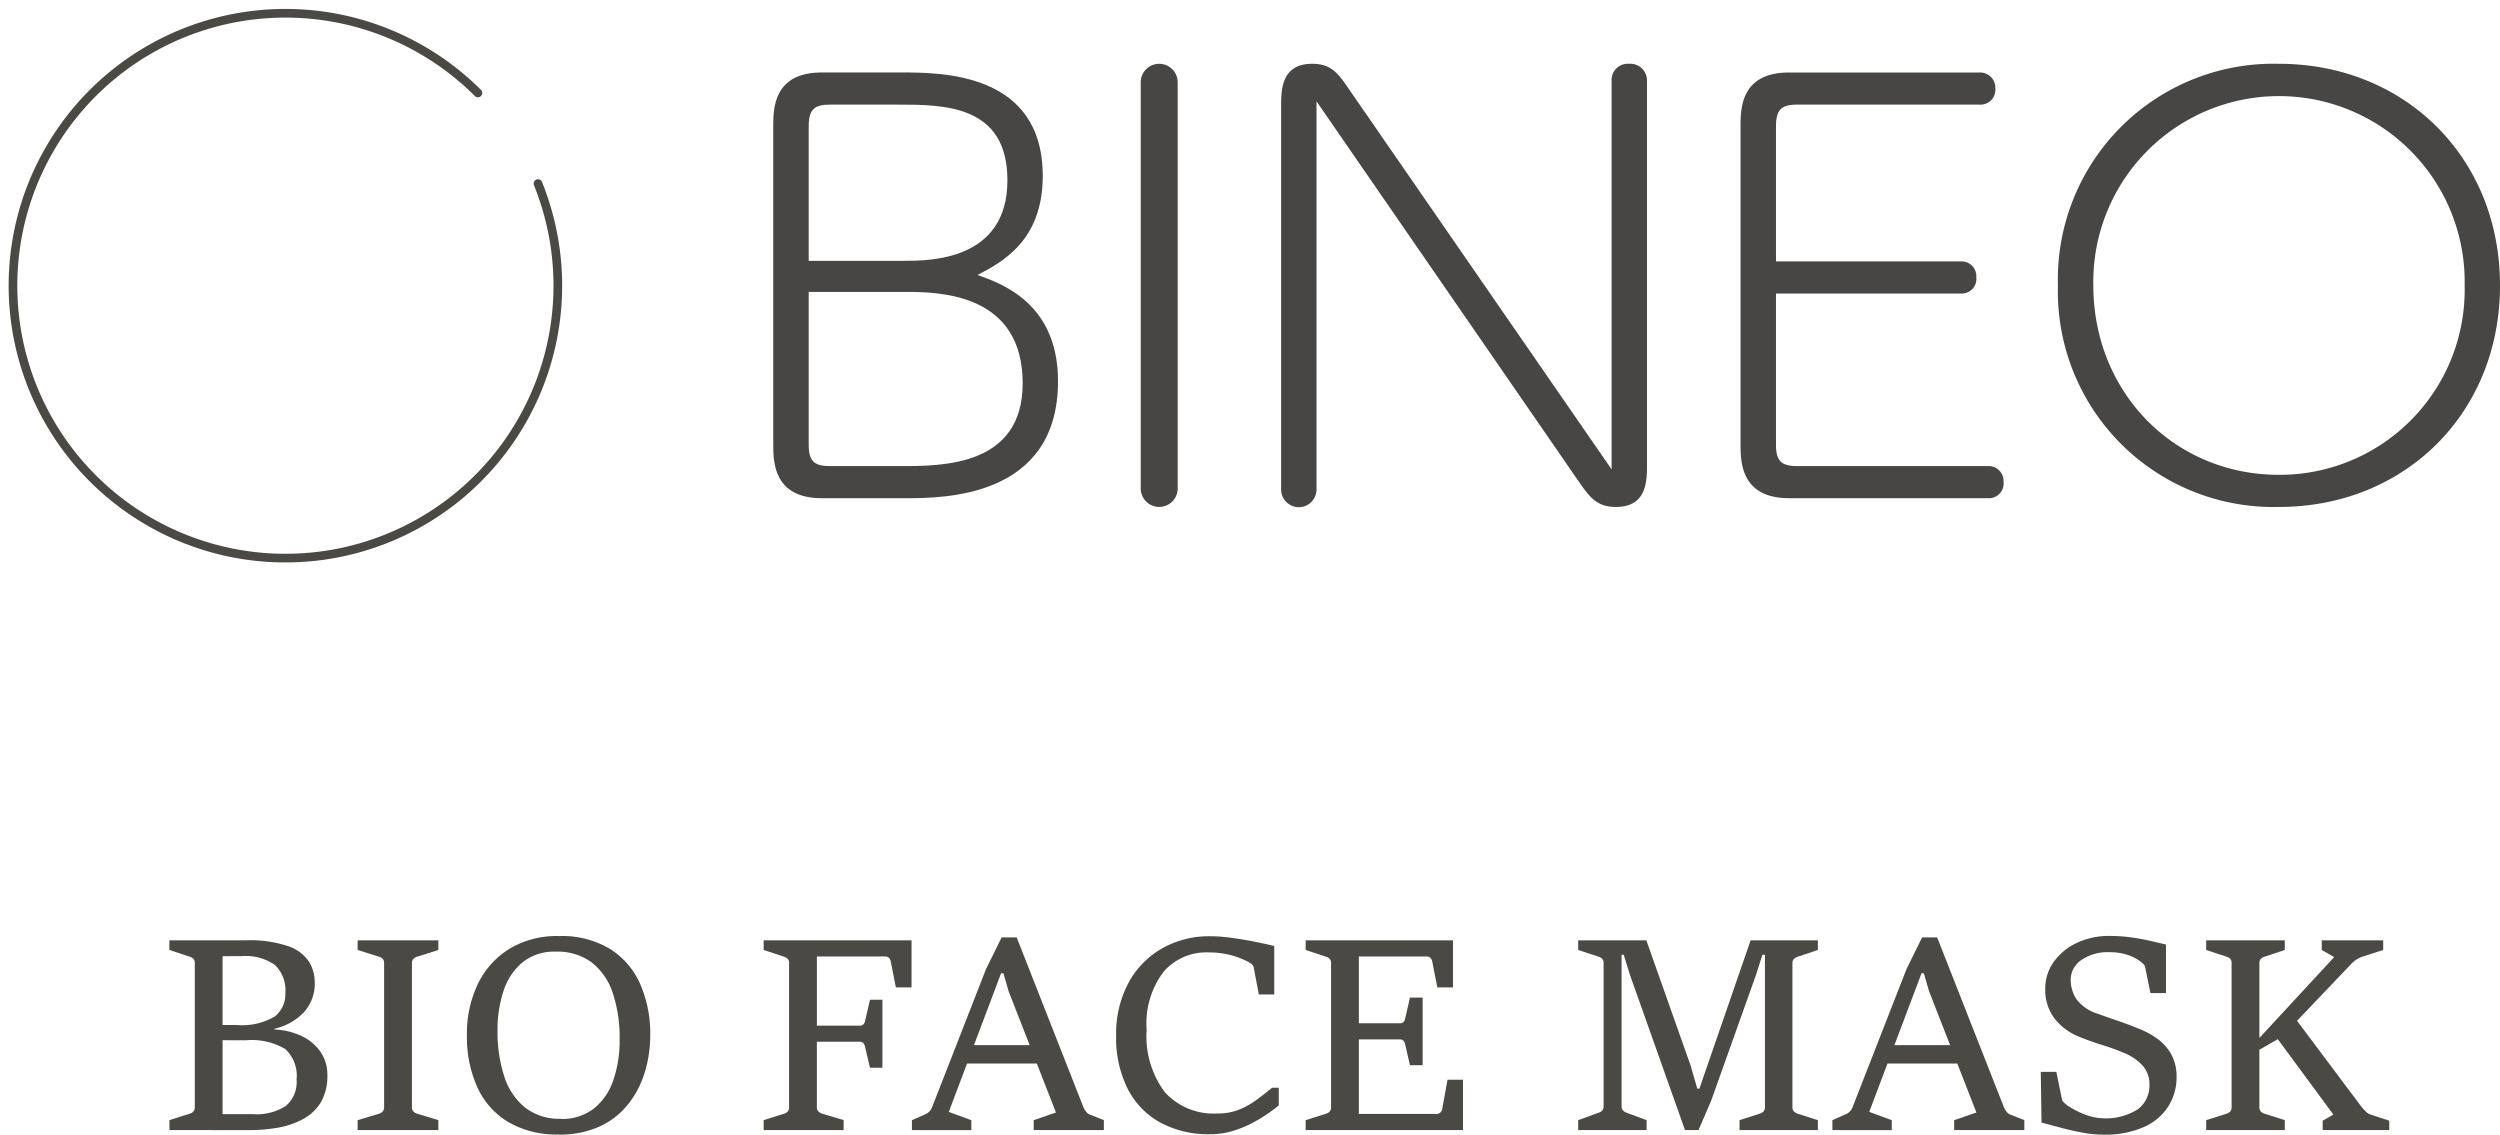
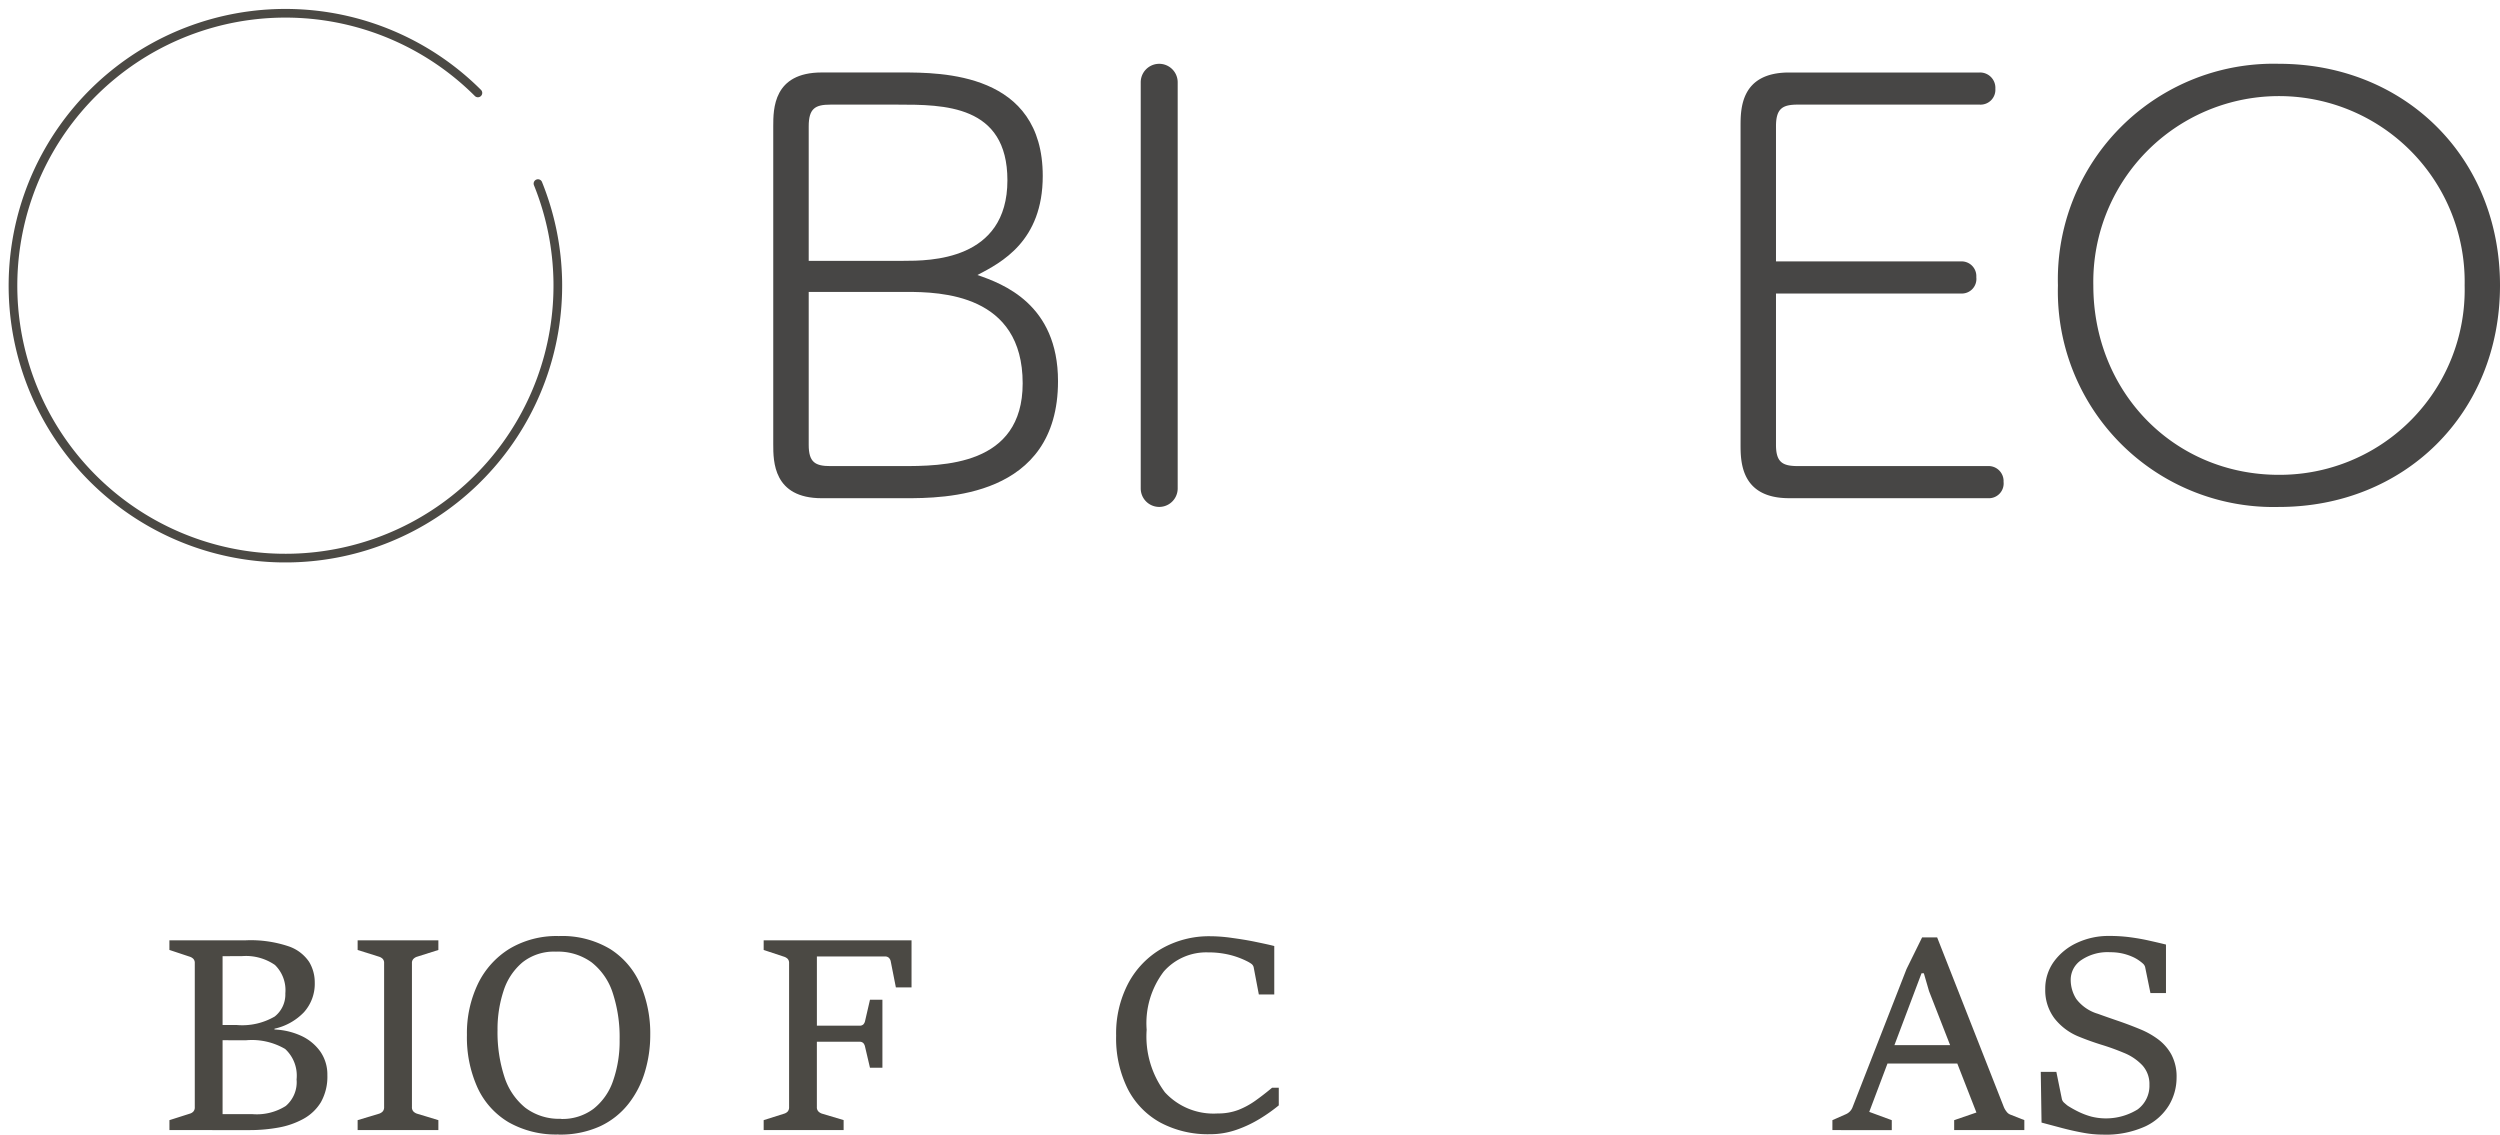
<svg xmlns="http://www.w3.org/2000/svg" width="216.409" height="98.214" viewBox="0 0 216.409 98.214">
  <defs>
    <clipPath id="clip-path">
      <rect id="長方形_24" data-name="長方形 24" width="216.409" height="98.214" fill="none" />
    </clipPath>
  </defs>
  <g id="グループ_9" data-name="グループ 9" transform="translate(0 0)">
    <g id="グループ_9-2" data-name="グループ 9" transform="translate(0 0)" clip-path="url(#clip-path)">
      <path id="パス_36" data-name="パス 36" d="M45.8,15.125a23.582,23.582,0,1,1-5.2-7.849" transform="translate(0.769 0.768)" fill="none" stroke="#4b4944" stroke-linecap="round" stroke-miterlimit="10" stroke-width="0.75" />
      <path id="パス_37" data-name="パス 37" d="M26.13,38.91c-4.2,0-4.2-3.2-4.2-4.666V6.722c0-1.508,0-4.666,4.2-4.666h6.879c3.485,0,12.25,0,12.25,8.957,0,5.655-3.583,7.492-5.652,8.576,2.17.754,6.973,2.5,6.973,9.189,0,10.132-9.946,10.132-13.245,10.132ZM33.2,18.362c2.258,0,9,0,9-6.973,0-6.549-5.512-6.549-9.516-6.549h-5.8C25.56,4.839,25,5.169,25,6.722v11.64ZM25,34.293c0,1.508.562,1.837,1.886,1.837h6.079c3.626,0,10.556,0,10.556-7.163,0-7.727-7.071-7.916-10.089-7.916H25Z" transform="translate(45.005 4.217)" fill="#474645" />
      <path id="パス_38" data-name="パス 38" d="M32.356,3.412a1.6,1.6,0,0,1,3.2,0V38.569a1.6,1.6,0,0,1-3.2,0Z" transform="translate(66.389 3.712)" fill="#474645" />
-       <path id="パス_39" data-name="パス 39" d="M64.944,3.318A1.407,1.407,0,0,1,66.451,1.81a1.446,1.446,0,0,1,1.556,1.508V36.494c0,1.413,0,3.677-2.686,3.677-1.6,0-2.216-.754-3.2-2.17L39.4,5.06v33.6a1.532,1.532,0,0,1-3.064,0V5.484c0-1.364,0-3.674,2.686-3.674,1.6,0,2.216.754,3.2,2.216L64.944,36.918Z" transform="translate(74.562 3.712)" fill="#474645" />
      <path id="パス_40" data-name="パス 40" d="M68.459,18.409a1.275,1.275,0,0,1,1.318,1.367,1.263,1.263,0,0,1-1.318,1.413H52.437v13.1c0,1.508.568,1.837,1.886,1.837H70.77a1.3,1.3,0,0,1,1.367,1.367,1.278,1.278,0,0,1-1.367,1.413h-17.2c-4.2,0-4.2-3.2-4.2-4.666V6.72c0-1.508,0-4.663,4.2-4.663h16.5A1.326,1.326,0,0,1,71.426,3.47a1.284,1.284,0,0,1-1.364,1.367H54.323c-1.318,0-1.886.33-1.886,1.883V18.409Z" transform="translate(101.299 4.219)" fill="#474645" />
      <path id="パス_41" data-name="パス 41" d="M77.507,1.81c10.837,0,19.132,8.06,19.132,19.181S88.344,40.172,77.507,40.172A18.668,18.668,0,0,1,58.372,20.991,18.668,18.668,0,0,1,77.507,1.81m0,35.581a16.017,16.017,0,0,0,16.071-16.4,16.074,16.074,0,1,0-32.142,0c0,9.238,6.976,16.4,16.071,16.4" transform="translate(119.77 3.712)" fill="#474645" />
      <path id="パス_42" data-name="パス 42" d="M4.806,43.1v-.861l1.764-.562a.647.647,0,0,0,.311-.189A.531.531,0,0,0,7,41.107V28.64a.5.5,0,0,0-.128-.366.75.75,0,0,0-.305-.183l-1.764-.586v-.833h6.607a10.291,10.291,0,0,1,3.708.519A3.487,3.487,0,0,1,16.9,28.543a3.429,3.429,0,0,1,.485,1.77,3.679,3.679,0,0,1-.937,2.585A5.015,5.015,0,0,1,13.9,34.323v.07a6.092,6.092,0,0,1,2.35.565,4.149,4.149,0,0,1,1.627,1.358,3.477,3.477,0,0,1,.6,2.029,4.5,4.5,0,0,1-.562,2.344,4.041,4.041,0,0,1-1.526,1.447,7.067,7.067,0,0,1-2.161.748,13.965,13.965,0,0,1-2.469.217Zm4.6-15.055V34h1.181a5.575,5.575,0,0,0,3.333-.732,2.435,2.435,0,0,0,.919-2.005,3.051,3.051,0,0,0-.9-2.457,4.411,4.411,0,0,0-2.881-.763Zm0,7.276v6.4h2.612a4.7,4.7,0,0,0,2.857-.708,2.707,2.707,0,0,0,.937-2.3,3.13,3.13,0,0,0-.989-2.634,5.7,5.7,0,0,0-3.366-.757Z" transform="translate(9.861 54.725)" fill="#4b4944" />
      <path id="パス_43" data-name="パス 43" d="M10.144,43.1v-.861L12,41.681a.753.753,0,0,0,.32-.2.55.55,0,0,0,.116-.378V28.64a.507.507,0,0,0-.125-.366A.8.8,0,0,0,12,28.091l-1.856-.583v-.836h6.989v.836l-1.843.583a.75.75,0,0,0-.314.189.484.484,0,0,0-.131.36V41.107a.52.52,0,0,0,.131.385.783.783,0,0,0,.314.189l1.843.558V43.1Z" transform="translate(20.814 54.725)" fill="#4b4944" />
      <path id="パス_44" data-name="パス 44" d="M21.176,43.733A8.3,8.3,0,0,1,16.86,42.68,6.767,6.767,0,0,1,14.169,39.7a10.552,10.552,0,0,1-.925-4.578,9.893,9.893,0,0,1,.952-4.428,7.3,7.3,0,0,1,2.734-3.037,7.942,7.942,0,0,1,4.266-1.1,8.091,8.091,0,0,1,4.456,1.129,6.827,6.827,0,0,1,2.606,3.064,10.716,10.716,0,0,1,.855,4.376,11.046,11.046,0,0,1-.458,3.168,8.307,8.307,0,0,1-1.416,2.771,6.747,6.747,0,0,1-2.463,1.956,8.292,8.292,0,0,1-3.6.72m.2-1.352a4.485,4.485,0,0,0,2.817-.87,5.22,5.22,0,0,0,1.7-2.423,10.392,10.392,0,0,0,.568-3.58,12.233,12.233,0,0,0-.6-4.047,5.516,5.516,0,0,0-1.822-2.634,4.955,4.955,0,0,0-3.088-.928,4.381,4.381,0,0,0-2.9.928A5.338,5.338,0,0,0,16.415,31.3a10.6,10.6,0,0,0-.522,3.4,12.451,12.451,0,0,0,.589,4.028,5.659,5.659,0,0,0,1.81,2.686,4.841,4.841,0,0,0,3.088.961" transform="translate(27.175 54.471)" fill="#4b4944" />
      <path id="パス_45" data-name="パス 45" d="M21.661,43.1v-.861l1.764-.558a.719.719,0,0,0,.317-.189.558.558,0,0,0,.119-.385V28.64a.507.507,0,0,0-.125-.366.8.8,0,0,0-.311-.183l-1.764-.583v-.836h12.8v4.077H33.105l-.446-2.258a.572.572,0,0,0-.171-.314.468.468,0,0,0-.32-.107h-5.9v5.991h3.677a.454.454,0,0,0,.345-.11.626.626,0,0,0,.15-.3l.424-1.834H31.94V37.7H30.862l-.424-1.81a.682.682,0,0,0-.15-.32.443.443,0,0,0-.345-.116H26.266v5.649a.521.521,0,0,0,.134.385.783.783,0,0,0,.314.189l1.868.558V43.1Z" transform="translate(44.445 54.725)" fill="#4b4944" />
-       <path id="パス_46" data-name="パス 46" d="M25.866,43.27V42.41l1.169-.516a1.072,1.072,0,0,0,.586-.629l4.663-11.939,1.349-2.738h1.3L40.716,41.3a1.651,1.651,0,0,0,.223.369.724.724,0,0,0,.327.259l1.215.479v.861H36.407V42.41l1.926-.662-4.1-10.507-.449-1.547h-.2l-4.526,12,1.95.72v.861Zm4.584-5.762.562-1.593h5.283l.562,1.593Z" transform="translate(53.073 54.555)" fill="#4b4944" />
      <path id="パス_47" data-name="パス 47" d="M45.154,39.675h.583V41.2a14.445,14.445,0,0,1-1.59,1.129,10.506,10.506,0,0,1-2.042.974,6.933,6.933,0,0,1-2.335.394,8.74,8.74,0,0,1-4.27-1,6.914,6.914,0,0,1-2.835-2.915,9.808,9.808,0,0,1-1.007-4.617,9.317,9.317,0,0,1,1.059-4.55,7.572,7.572,0,0,1,2.9-2.994,8.268,8.268,0,0,1,4.193-1.062,13.433,13.433,0,0,1,1.88.146c.69.095,1.358.2,2.011.336s1.2.25,1.645.366V31.6H44.01l-.446-2.35a.507.507,0,0,0-.208-.308,2.459,2.459,0,0,0-.366-.217,7.121,7.121,0,0,0-1.56-.568,7.785,7.785,0,0,0-1.822-.2,4.892,4.892,0,0,0-3.827,1.657A7.389,7.389,0,0,0,34.3,34.655a8.073,8.073,0,0,0,1.581,5.414A5.713,5.713,0,0,0,40.457,41.9a4.888,4.888,0,0,0,1.785-.308,6.825,6.825,0,0,0,1.492-.815q.7-.5,1.419-1.1" transform="translate(64.959 54.485)" fill="#4b4944" />
-       <path id="パス_48" data-name="パス 48" d="M37.034,43.1v-.861l1.764-.558a.719.719,0,0,0,.317-.189.558.558,0,0,0,.119-.385V28.64a.507.507,0,0,0-.125-.366.8.8,0,0,0-.311-.183l-1.764-.583v-.836H49.788v4.077H48.433l-.446-2.258a.554.554,0,0,0-.171-.314.473.473,0,0,0-.32-.107H41.639v5.783h3.519a.475.475,0,0,0,.336-.1.555.555,0,0,0,.156-.314l.412-1.81h1.1v5.856h-1.1l-.412-1.8a.63.63,0,0,0-.156-.327.449.449,0,0,0-.336-.11H41.639V41.7H48.39a.452.452,0,0,0,.3-.116.527.527,0,0,0,.168-.32l.455-2.521h1.343V43.1Z" transform="translate(75.988 54.725)" fill="#4b4944" />
-       <path id="パス_49" data-name="パス 49" d="M44.764,43.1v-.861l1.764-.641a.71.71,0,0,0,.311-.189.523.523,0,0,0,.125-.372V28.64a.519.519,0,0,0-.119-.366.739.739,0,0,0-.317-.183l-1.764-.583v-.836h5.9L54.5,37.521l.574,1.993h.183l4.434-12.842h5.82v.836l-1.74.583a.8.8,0,0,0-.323.189.476.476,0,0,0-.137.36V41.107a.512.512,0,0,0,.128.378.822.822,0,0,0,.333.2l1.74.558V43.1H58.732v-.861l1.74-.558a.809.809,0,0,0,.327-.189.52.52,0,0,0,.131-.385V27.92h-.217l-.54,1.7-3.9,10.941L55.18,43.1H54.011L49.232,29.626l-.525-1.706h-.186V41.037a.487.487,0,0,0,.128.372.848.848,0,0,0,.308.189l1.73.641V43.1Z" transform="translate(91.849 54.725)" fill="#4b4944" />
      <path id="パス_50" data-name="パス 50" d="M51.975,43.27V42.41l1.169-.516a1.072,1.072,0,0,0,.586-.629l4.663-11.939,1.349-2.738h1.3L66.825,41.3a1.652,1.652,0,0,0,.223.369.724.724,0,0,0,.327.259l1.215.479v.861H62.516V42.41l1.926-.662L60.34,31.24l-.449-1.547h-.2l-4.526,12,1.95.72v.861Zm4.584-5.762.562-1.593H62.4l.562,1.593Z" transform="translate(106.644 54.555)" fill="#4b4944" />
      <path id="パス_51" data-name="パス 51" d="M57.952,42.7l-.067-4.389h1.349l.482,2.371a.629.629,0,0,0,.211.32c.122.107.22.192.305.253a9.886,9.886,0,0,0,.952.528,6.294,6.294,0,0,0,1.093.406,5.214,5.214,0,0,0,3.995-.626,2.541,2.541,0,0,0,1.019-2.13,2.4,2.4,0,0,0-.61-1.685,4.515,4.515,0,0,0-1.624-1.09,20.279,20.279,0,0,0-1.944-.7c-.638-.2-1.263-.421-1.874-.671a5.091,5.091,0,0,1-2.176-1.614,4.046,4.046,0,0,1-.79-2.521,3.989,3.989,0,0,1,.739-2.368,5.1,5.1,0,0,1,2-1.636,6.432,6.432,0,0,1,2.82-.6,13.468,13.468,0,0,1,1.791.113c.571.076,1.111.171,1.627.287s1.007.229,1.474.345v4.2H67.379l-.458-2.243a.614.614,0,0,0-.2-.317,3.645,3.645,0,0,0-.308-.244,3.277,3.277,0,0,0-.647-.36,4.679,4.679,0,0,0-.855-.272,4.82,4.82,0,0,0-1.01-.1,4.056,4.056,0,0,0-2.524.69,2.05,2.05,0,0,0-.9,1.682A3.082,3.082,0,0,0,60.958,32a3.624,3.624,0,0,0,1.874,1.288c.61.223,1.212.43,1.8.632s1.23.443,1.926.732a7.1,7.1,0,0,1,1.474.836,4.111,4.111,0,0,1,1.157,1.321,4.067,4.067,0,0,1,.452,2.011,4.66,4.66,0,0,1-.653,2.377,4.75,4.75,0,0,1-2.063,1.84,8.224,8.224,0,0,1-3.69.708,9.33,9.33,0,0,1-1.669-.159q-.884-.16-1.8-.4l-1.81-.482" transform="translate(118.771 54.471)" fill="#4b4944" />
-       <path id="パス_52" data-name="パス 52" d="M62.577,43.1v-.861l1.764-.558a.719.719,0,0,0,.317-.189.558.558,0,0,0,.119-.385V28.64a.519.519,0,0,0-.119-.366.739.739,0,0,0-.317-.183l-1.764-.583v-.836h6.806v.836l-1.752.583a.7.7,0,0,0-.32.189.5.5,0,0,0-.128.36v6.485l6.473-7-1.077-.616v-.836H77.9v.836l-1.779.571a2.368,2.368,0,0,0-.473.22,2.2,2.2,0,0,0-.488.388l-4.718,4.95,5.533,7.388a3.692,3.692,0,0,0,.378.424,1.145,1.145,0,0,0,.433.3l1.639.537V43.1H72.66v-.815l.928-.525-4.813-6.531-1.593.916v4.962a.544.544,0,0,0,.122.385.7.7,0,0,0,.327.189l1.752.558V43.1Z" transform="translate(128.398 54.725)" fill="#4b4944" />
    </g>
  </g>
</svg>